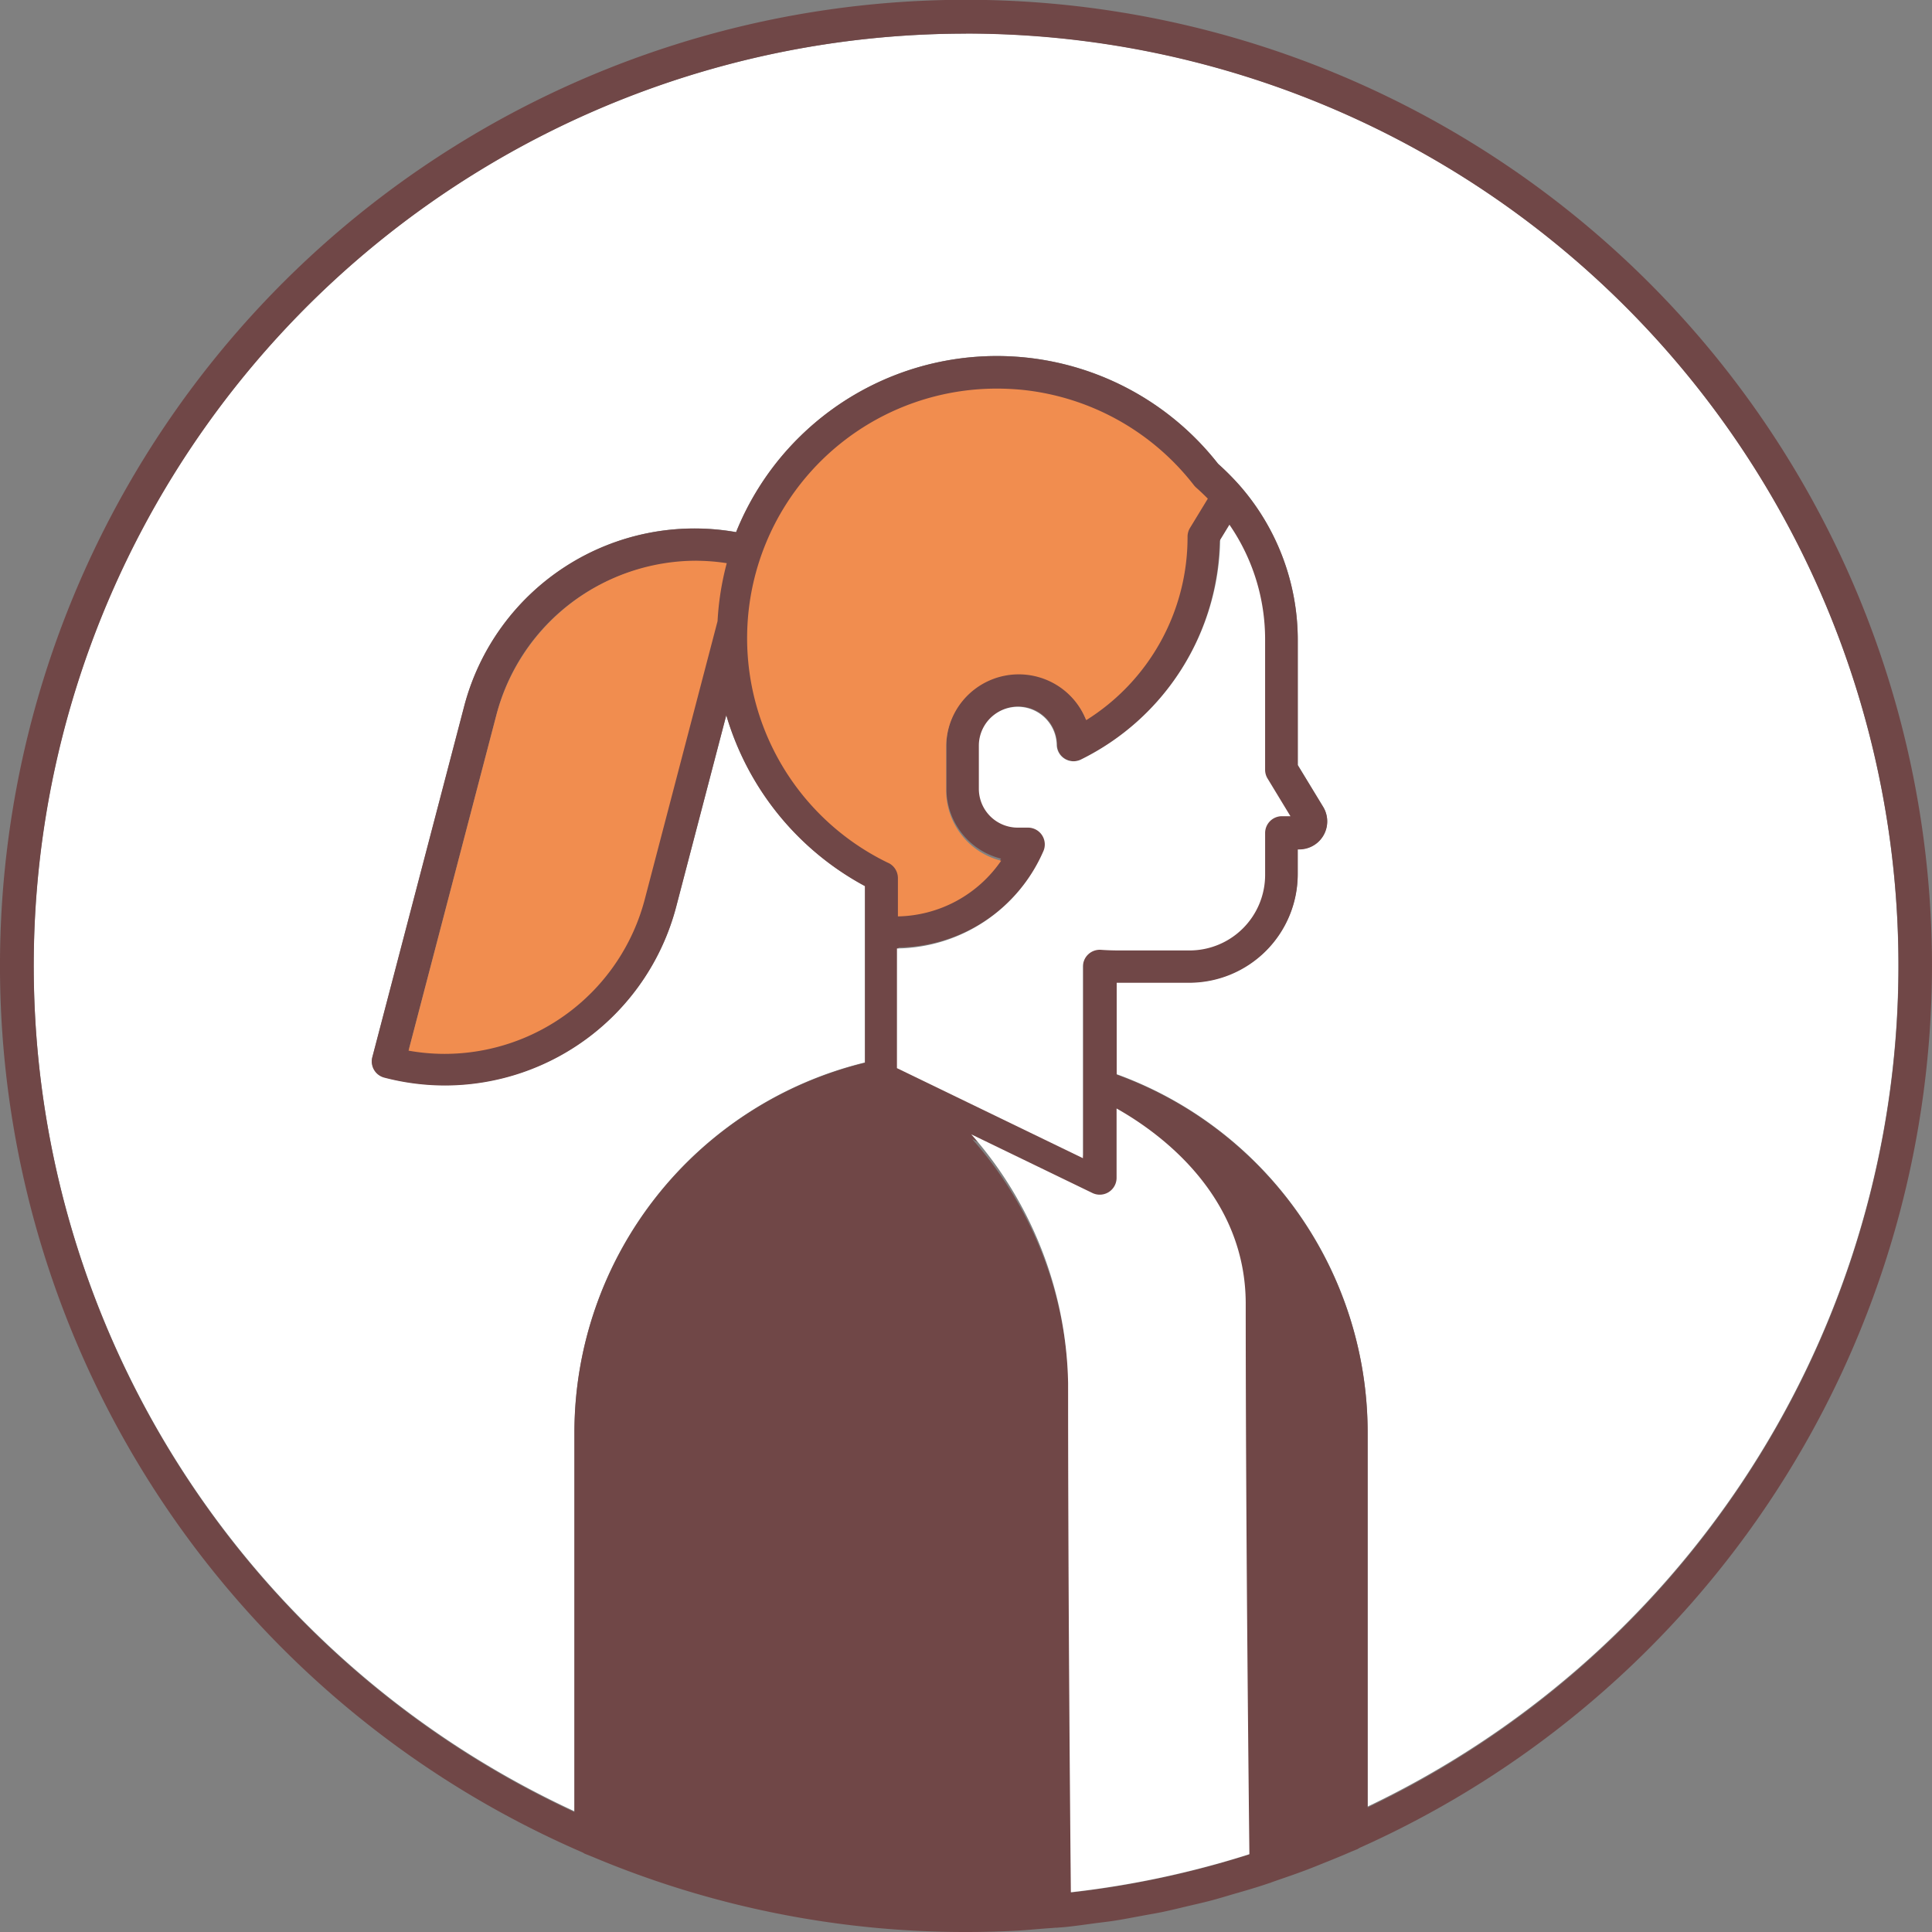
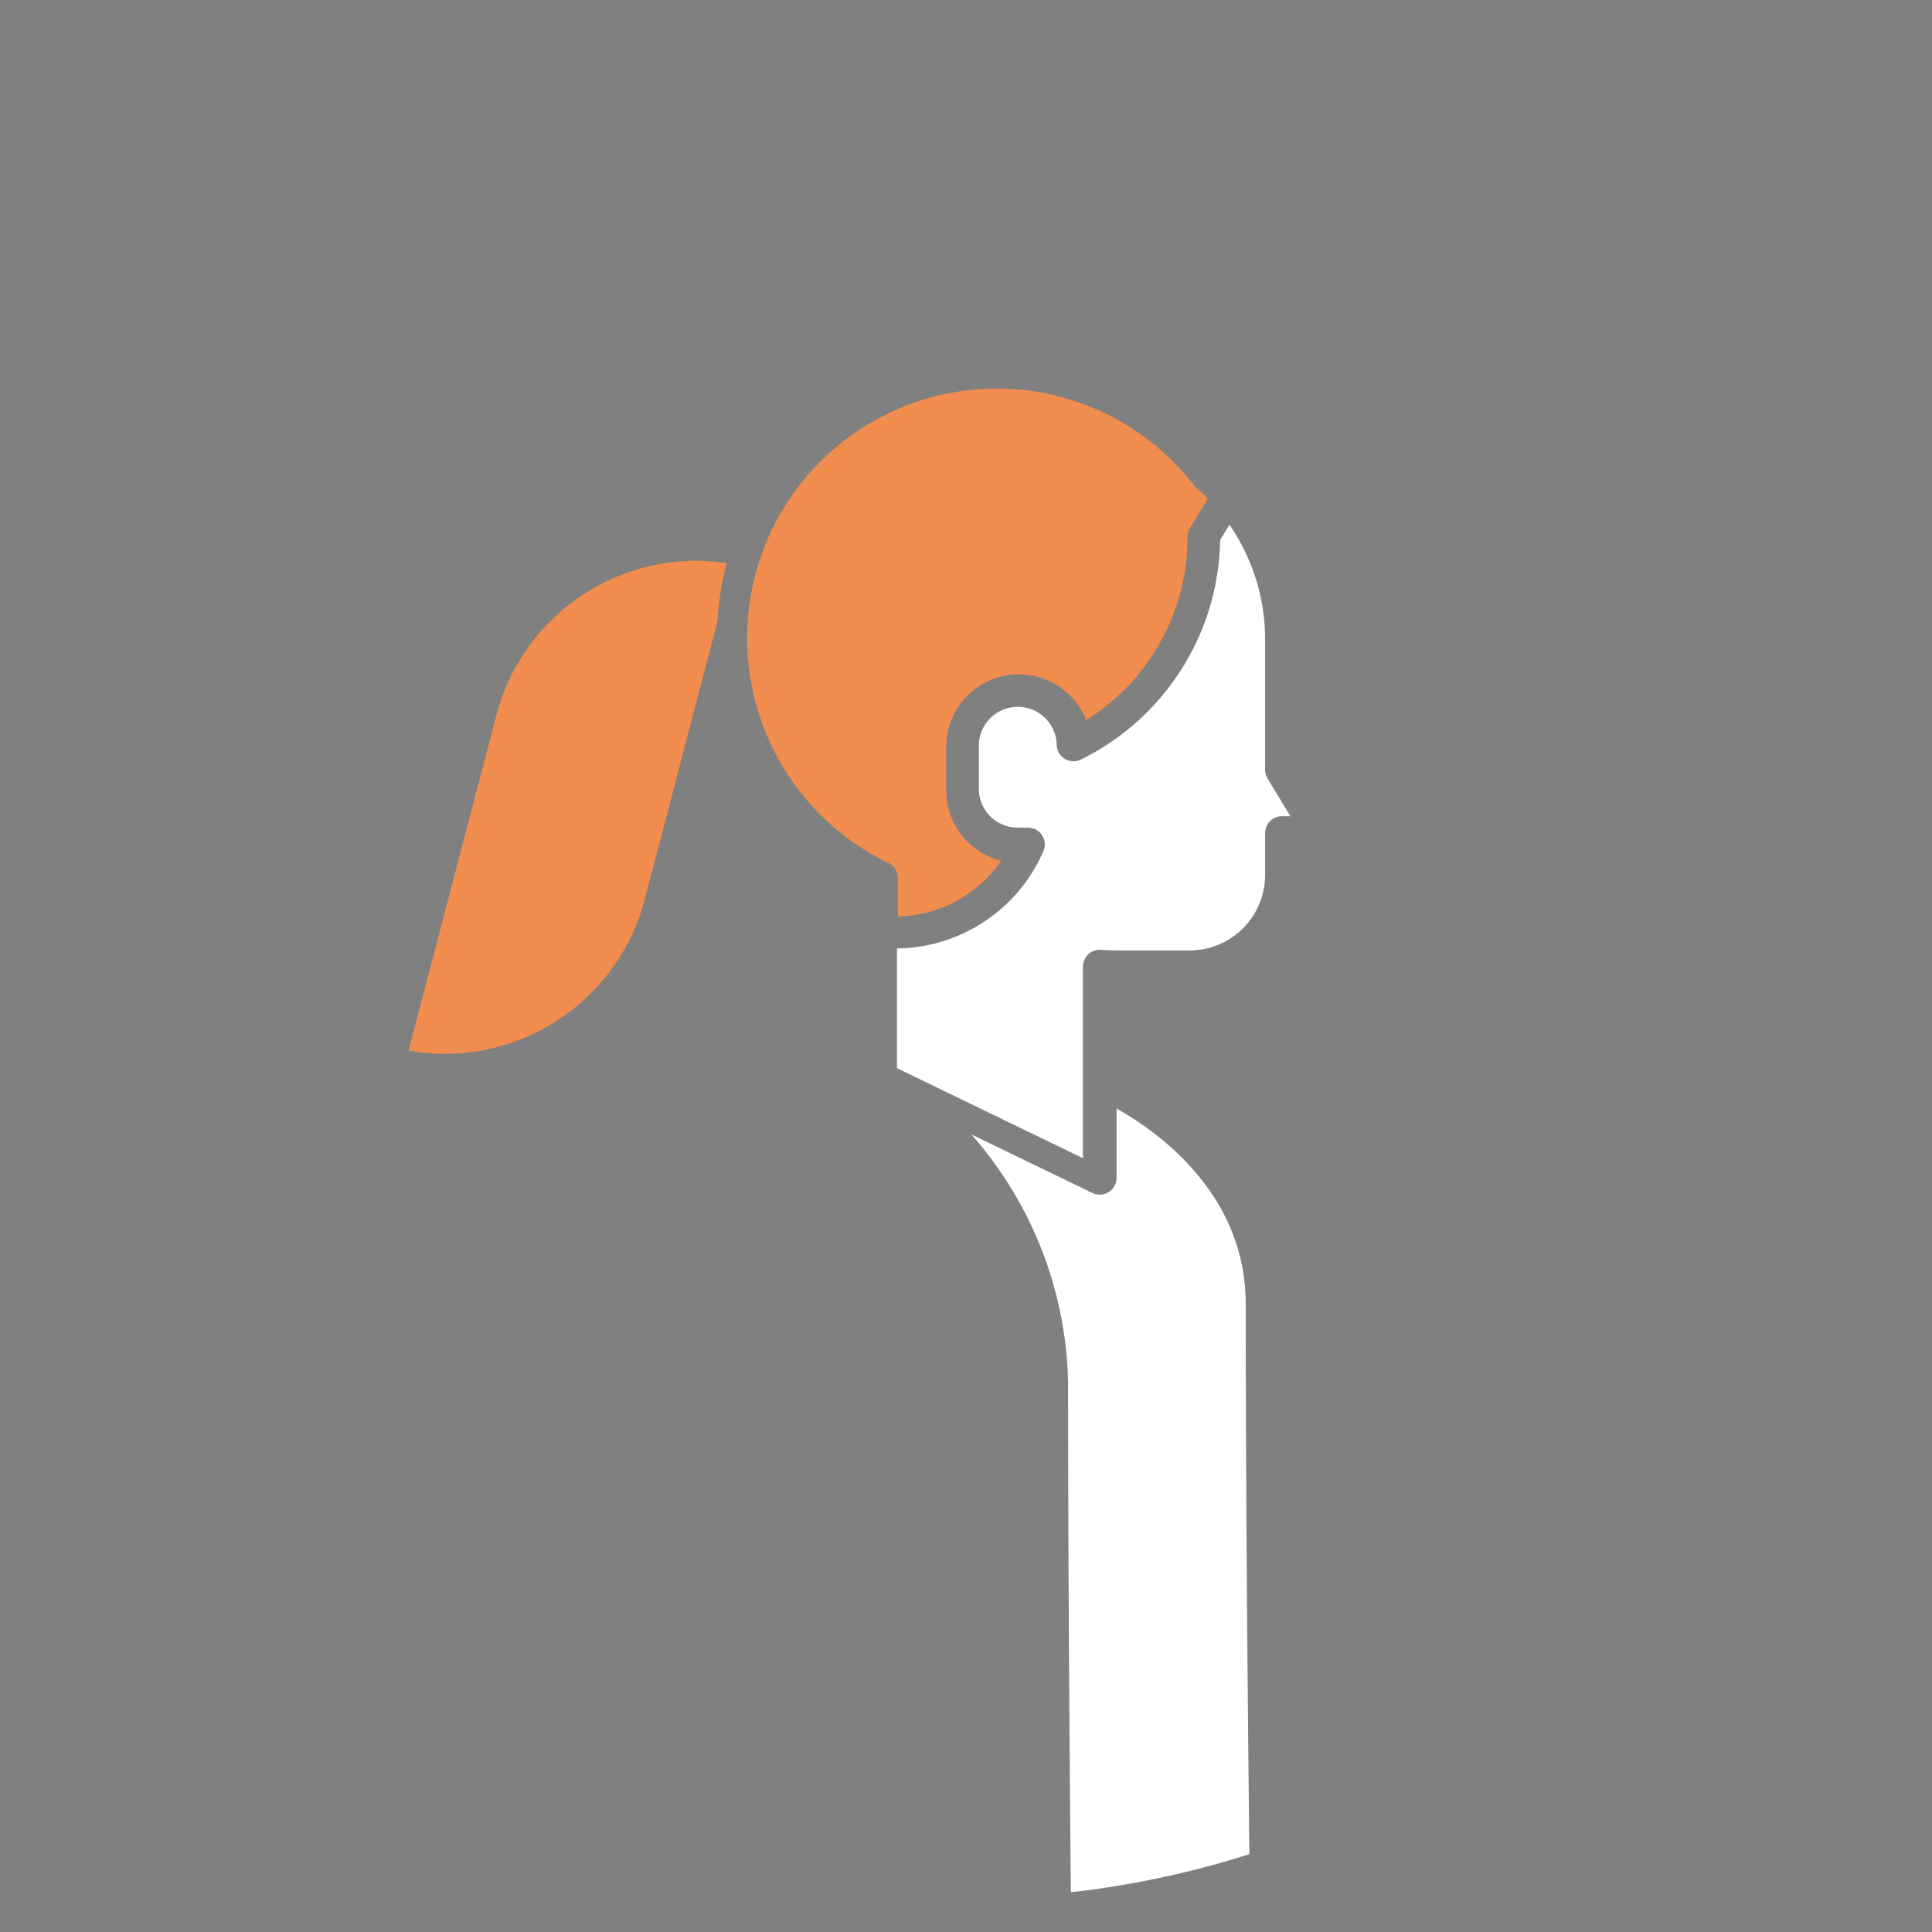
<svg xmlns="http://www.w3.org/2000/svg" width="120" height="120" viewBox="0 0 120 120">
  <rect x="0" y="0" width="120" height="120" fill="#808080" stroke="none" />
  <g id="그룹_13664" data-name="그룹 13664" transform="translate(0)">
-     <path id="패스_13177" data-name="패스 13177" d="M59.988,159.288A57.877,57.877,0,0,0,35.671,269.7V246.129a23.651,23.651,0,0,1,18.045-22.942V212.223A17.7,17.7,0,0,1,45.1,201.612L41.992,213.5a14.856,14.856,0,0,1-14.36,11.094h0a14.919,14.919,0,0,1-3.769-.488,1.039,1.039,0,0,1-.742-1.266l5.688-21.727a14.789,14.789,0,0,1,16.9-10.867,17.465,17.465,0,0,1,3.248-5.19q.348-.384.715-.744A17.453,17.453,0,0,1,75.643,186a16.137,16.137,0,0,1,1.349,1.355,14.562,14.562,0,0,1,3.6,9.573v7.779l1.58,2.6a1.734,1.734,0,0,1-1.483,2.629h-.1v1.536a6.742,6.742,0,0,1-6.729,6.74H69.347v5.706a23.652,23.652,0,0,1,15.584,22.2v23.288a57.883,57.883,0,0,0-24.943-110.13" transform="translate(0.012 -157.197)" fill="#fff" />
-     <path id="패스_13178" data-name="패스 13178" d="M120,217.211a60,60,0,1,0-83.8,55.064.939.939,0,0,0,.109.067c.114.049.229.09.343.138.058.025.121.047.18.072A59.59,59.59,0,0,0,60,277.21q1.563,0,3.105-.079c.556-.029,1.109-.084,1.663-.127.26-.021.522-.036.782-.06l.056,0,.041,0c.173-.017.348-.025.52-.042.626-.064,1.246-.155,1.868-.238.388-.052.778-.093,1.164-.152.594-.092,1.183-.208,1.775-.318.411-.077.825-.143,1.232-.228.532-.11,1.06-.242,1.588-.367.468-.111.937-.214,1.4-.336s.927-.262,1.39-.4c.524-.151,1.049-.3,1.567-.464.227-.072.453-.147.679-.222l.1-.031c.012,0,.021-.013.033-.017.139-.046.277-.1.416-.147.561-.192,1.122-.385,1.676-.594.388-.146.773-.3,1.158-.457.556-.222,1.109-.446,1.654-.684.153-.067.309-.124.462-.192a.957.957,0,0,0,.1-.063A60.073,60.073,0,0,0,120,217.211M50.506,186.462A15.428,15.428,0,0,1,61.914,181.4c.524,0,1.057.027,1.587.08a15.4,15.4,0,0,1,10.58,5.892,1.093,1.093,0,0,0,.133.14c.246.218.488.446.72.682L73.833,190a1.042,1.042,0,0,0-.151.541,13.314,13.314,0,0,1-6.254,11.322,4.5,4.5,0,0,0-1-1.519,4.475,4.475,0,0,0-7.643,3.172V206.2a4.481,4.481,0,0,0,3.393,4.342,7.912,7.912,0,0,1-6.37,3.438v-2.365a1.044,1.044,0,0,0-.583-.934,15.526,15.526,0,0,1-8.632-12.3,15.314,15.314,0,0,1,3.916-11.926m5.3,29.6a9.98,9.98,0,0,0,9.024-5.976,1.039,1.039,0,0,0-.939-1.484h-.635a2.4,2.4,0,0,1-2.4-2.4v-2.686a2.4,2.4,0,0,1,4.8-.04,1.039,1.039,0,0,0,1.5.914,15.4,15.4,0,0,0,8.591-13.553l.571-.939a12.471,12.471,0,0,1,2.2,7.054v8.073a1.046,1.046,0,0,0,.151.539l1.413,2.328h-.525a1.039,1.039,0,0,0-1.039,1.038v2.576a4.665,4.665,0,0,1-4.652,4.667h-4.39c-.363,0-.727-.013-1.089-.039a1.039,1.039,0,0,0-1.112,1.036V229l-11.479-5.558Zm10.563,27.265a23.868,23.868,0,0,0-5.979-15.352l7.48,3.622a1.039,1.039,0,0,0,1.491-.935v-4.282c2.63,1.482,7.971,5.324,7.971,12.062,0,8.907.077,20.333.227,33.968a57.708,57.708,0,0,1-11.02,2.35c-.113-11.928-.17-22.5-.17-31.433M39.992,213a12.779,12.779,0,0,1-12.354,9.547h0a12.857,12.857,0,0,1-2.229-.2l5.415-20.694a12.673,12.673,0,0,1,14.227-9.4,17.38,17.38,0,0,0-.566,3.578ZM84.95,269.477v-23.3A23.665,23.665,0,0,0,69.361,223.96v-5.709h4.515a6.744,6.744,0,0,0,6.73-6.744V209.97h.1a1.735,1.735,0,0,0,1.484-2.63l-1.581-2.6v-7.783a14.572,14.572,0,0,0-3.6-9.578,16.269,16.269,0,0,0-1.348-1.356,17.454,17.454,0,0,0-25.977-1.695q-.368.36-.716.744a17.451,17.451,0,0,0-3.248,5.193,14.791,14.791,0,0,0-16.905,10.873l-5.689,21.739a1.037,1.037,0,0,0,.742,1.267,14.908,14.908,0,0,0,3.77.488h0A14.861,14.861,0,0,0,42,213.528l3.112-11.893a17.716,17.716,0,0,0,8.613,10.617v10.97a23.662,23.662,0,0,0-18.048,22.954v23.585a57.912,57.912,0,1,1,49.27-.284" transform="translate(-0.001 -157.21)" fill="#704747" />
    <path id="패스_13179" data-name="패스 13179" d="M43.289,192.111a12.861,12.861,0,0,0-12.432,9.609l-5.449,20.822a12.809,12.809,0,0,0,2.242.2h0a12.862,12.862,0,0,0,12.432-9.608l4.519-17.27a17.548,17.548,0,0,1,.571-3.6,12.741,12.741,0,0,0-1.884-.151" transform="translate(-0.032 -157.284)" fill="#f18d4f" />
    <path id="패스_13180" data-name="패스 13180" d="M77.665,272.694c-.152-13.72-.228-25.217-.228-34.18,0-6.78-5.375-10.646-8.021-12.137v4.309a1.046,1.046,0,0,1-1.5.941l-7.527-3.645a24.017,24.017,0,0,1,6.016,15.448c0,8.991.057,19.627.171,31.629a58.045,58.045,0,0,0,11.089-2.365" transform="translate(-0.063 -157.527)" fill="#fff" />
    <path id="패스_13181" data-name="패스 13181" d="M55.8,223.653l11.551,5.593v-11.9a1.046,1.046,0,0,1,1.119-1.042c.366.026.732.039,1.1.039h4.416a4.694,4.694,0,0,0,4.682-4.7V209.05a1.045,1.045,0,0,1,1.045-1.045h.527l-1.421-2.342a1.041,1.041,0,0,1-.152-.542V197a12.544,12.544,0,0,0-2.215-7.1l-.576.945a15.491,15.491,0,0,1-8.643,13.638,1.044,1.044,0,0,1-1.511-.92,2.418,2.418,0,0,0-4.835.04v2.7a2.413,2.413,0,0,0,2.41,2.411h.641a1.045,1.045,0,0,1,.944,1.493,10.042,10.042,0,0,1-9.081,6.013Z" transform="translate(-0.089 -157.309)" fill="#fff" />
    <path id="패스_13182" data-name="패스 13182" d="M55.276,210.867a1.046,1.046,0,0,1,.586.939v2.38a7.961,7.961,0,0,0,6.412-3.459,4.509,4.509,0,0,1-3.416-4.368v-2.7a4.509,4.509,0,0,1,8.7-1.662A13.4,13.4,0,0,0,73.852,190.6a1.044,1.044,0,0,1,.152-.543l1.107-1.818c-.233-.237-.476-.467-.724-.687a1.1,1.1,0,0,1-.133-.14,15.5,15.5,0,0,0-10.647-5.93c-.533-.052-1.07-.079-1.6-.079a15.5,15.5,0,0,0-6.732,29.467" transform="translate(-0.091 -157.266)" fill="#f18d4f" />
  </g>
</svg>